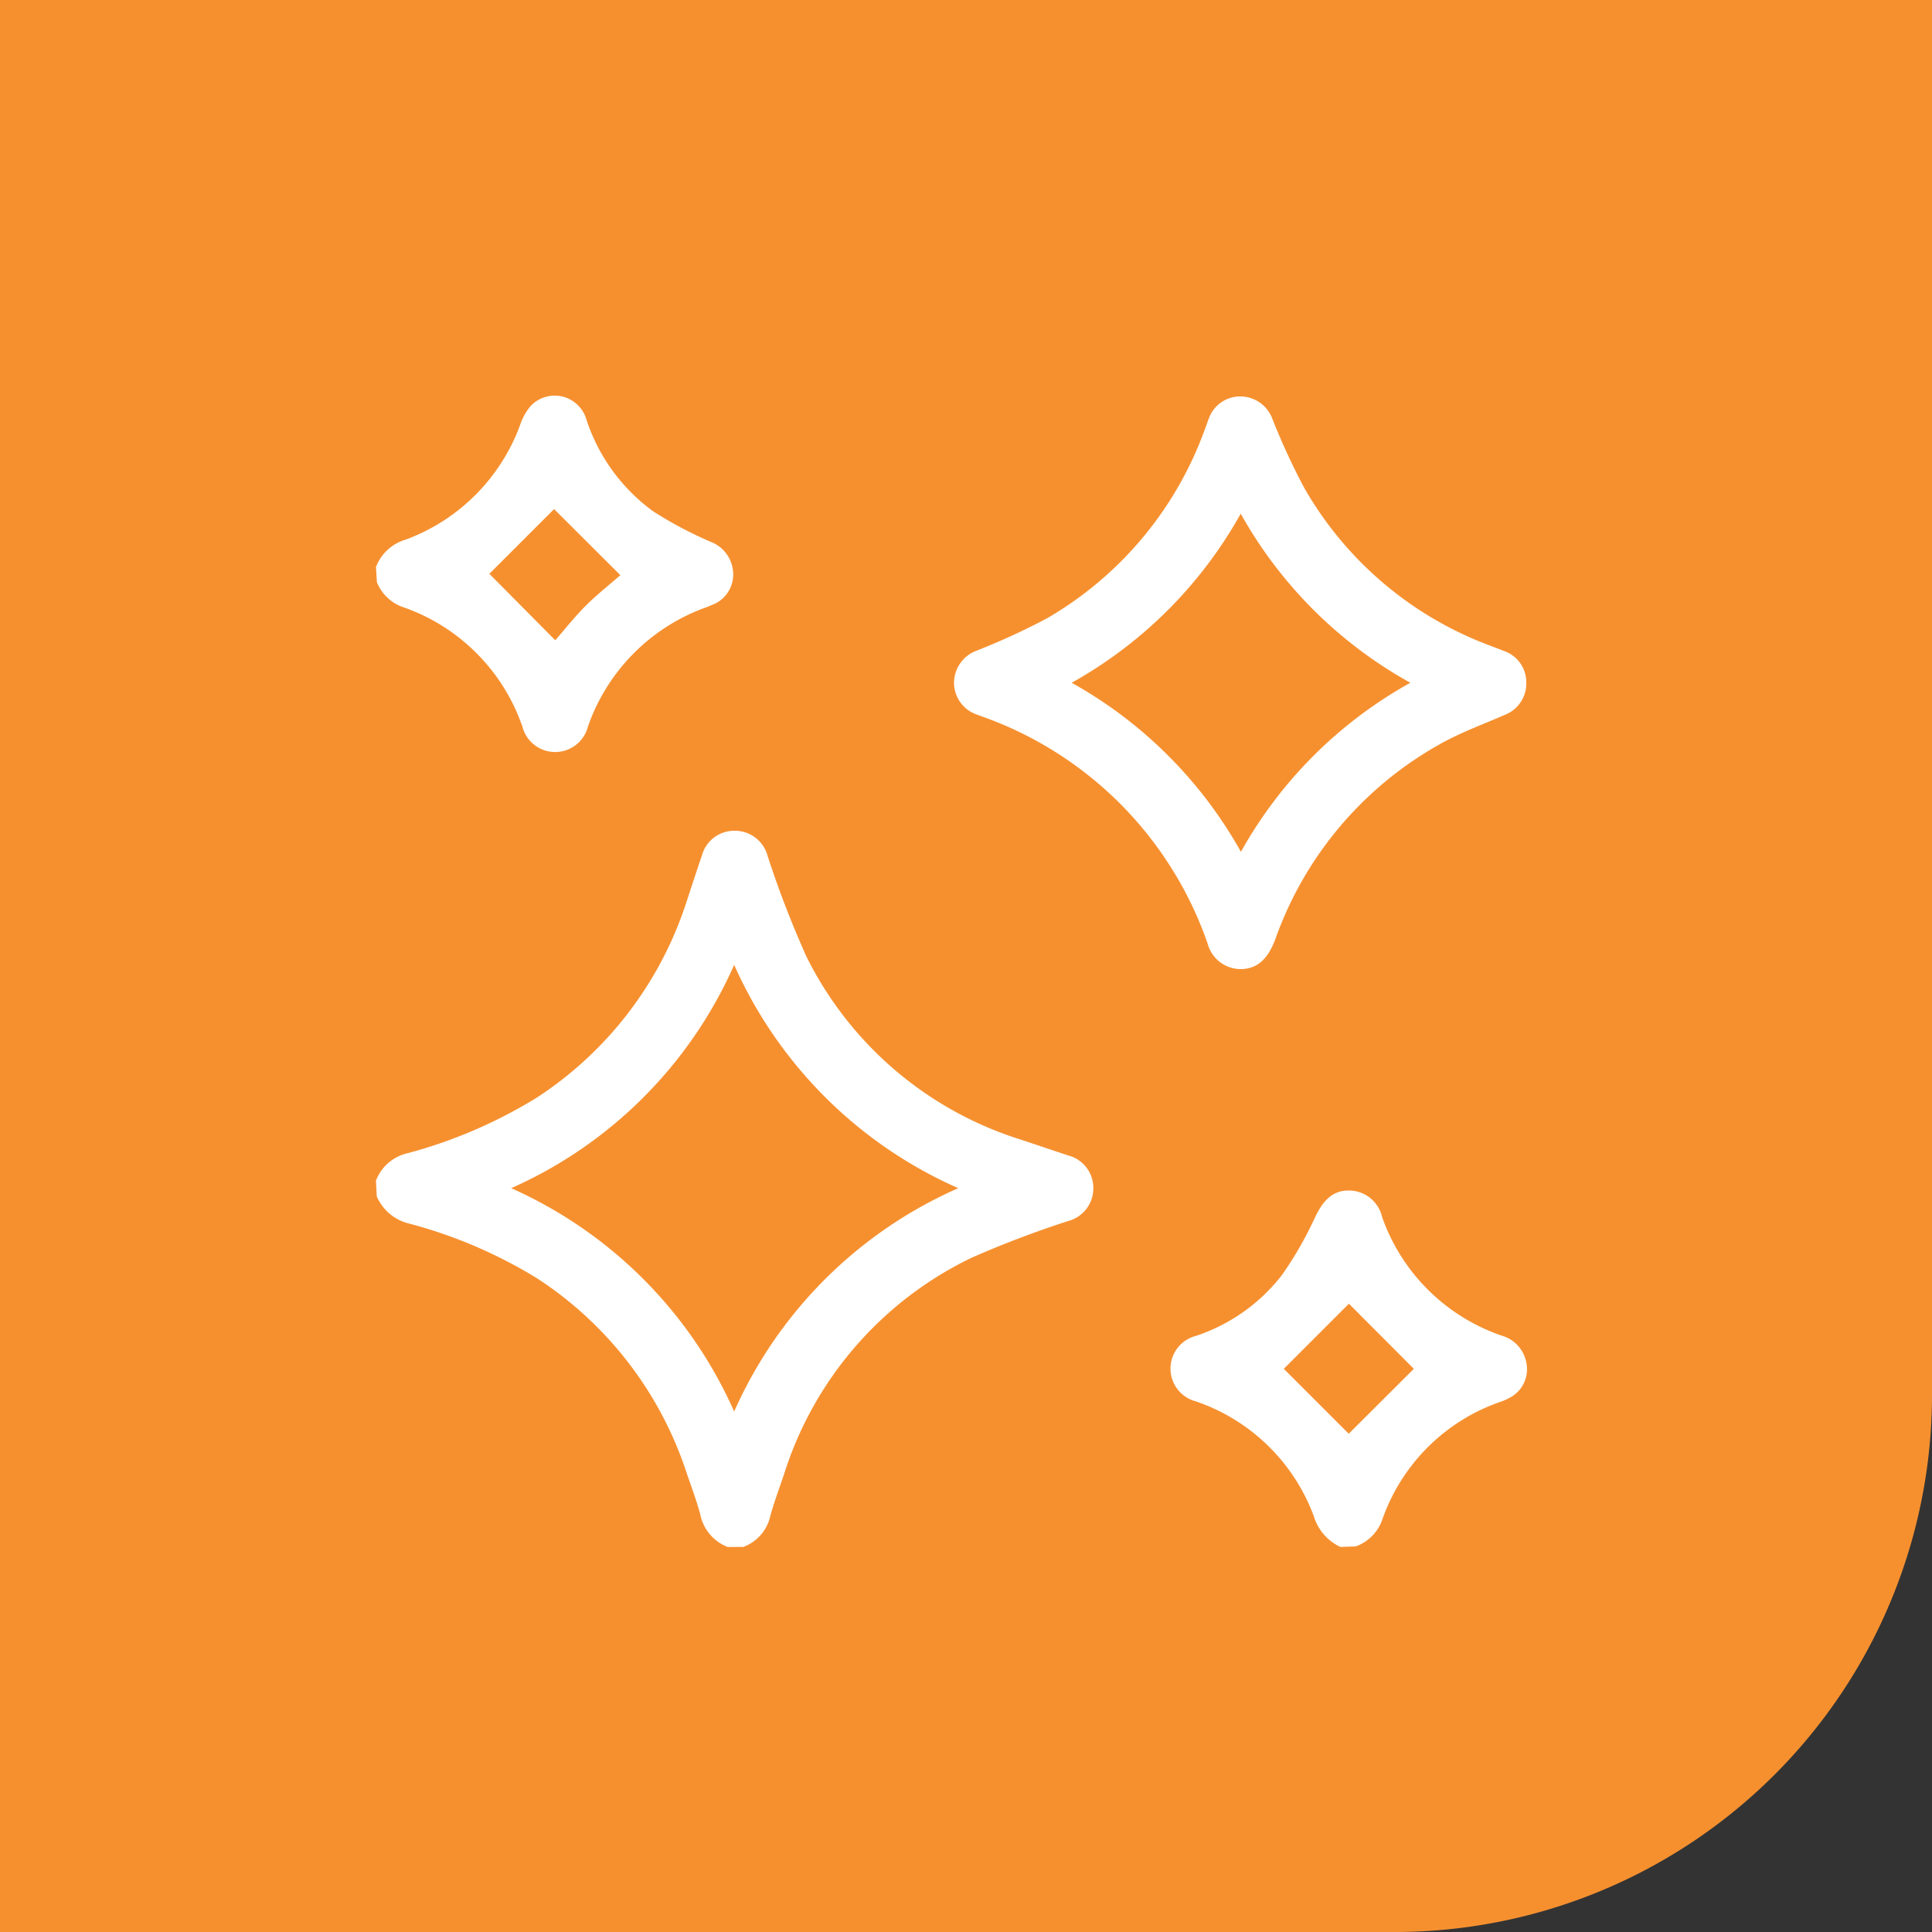
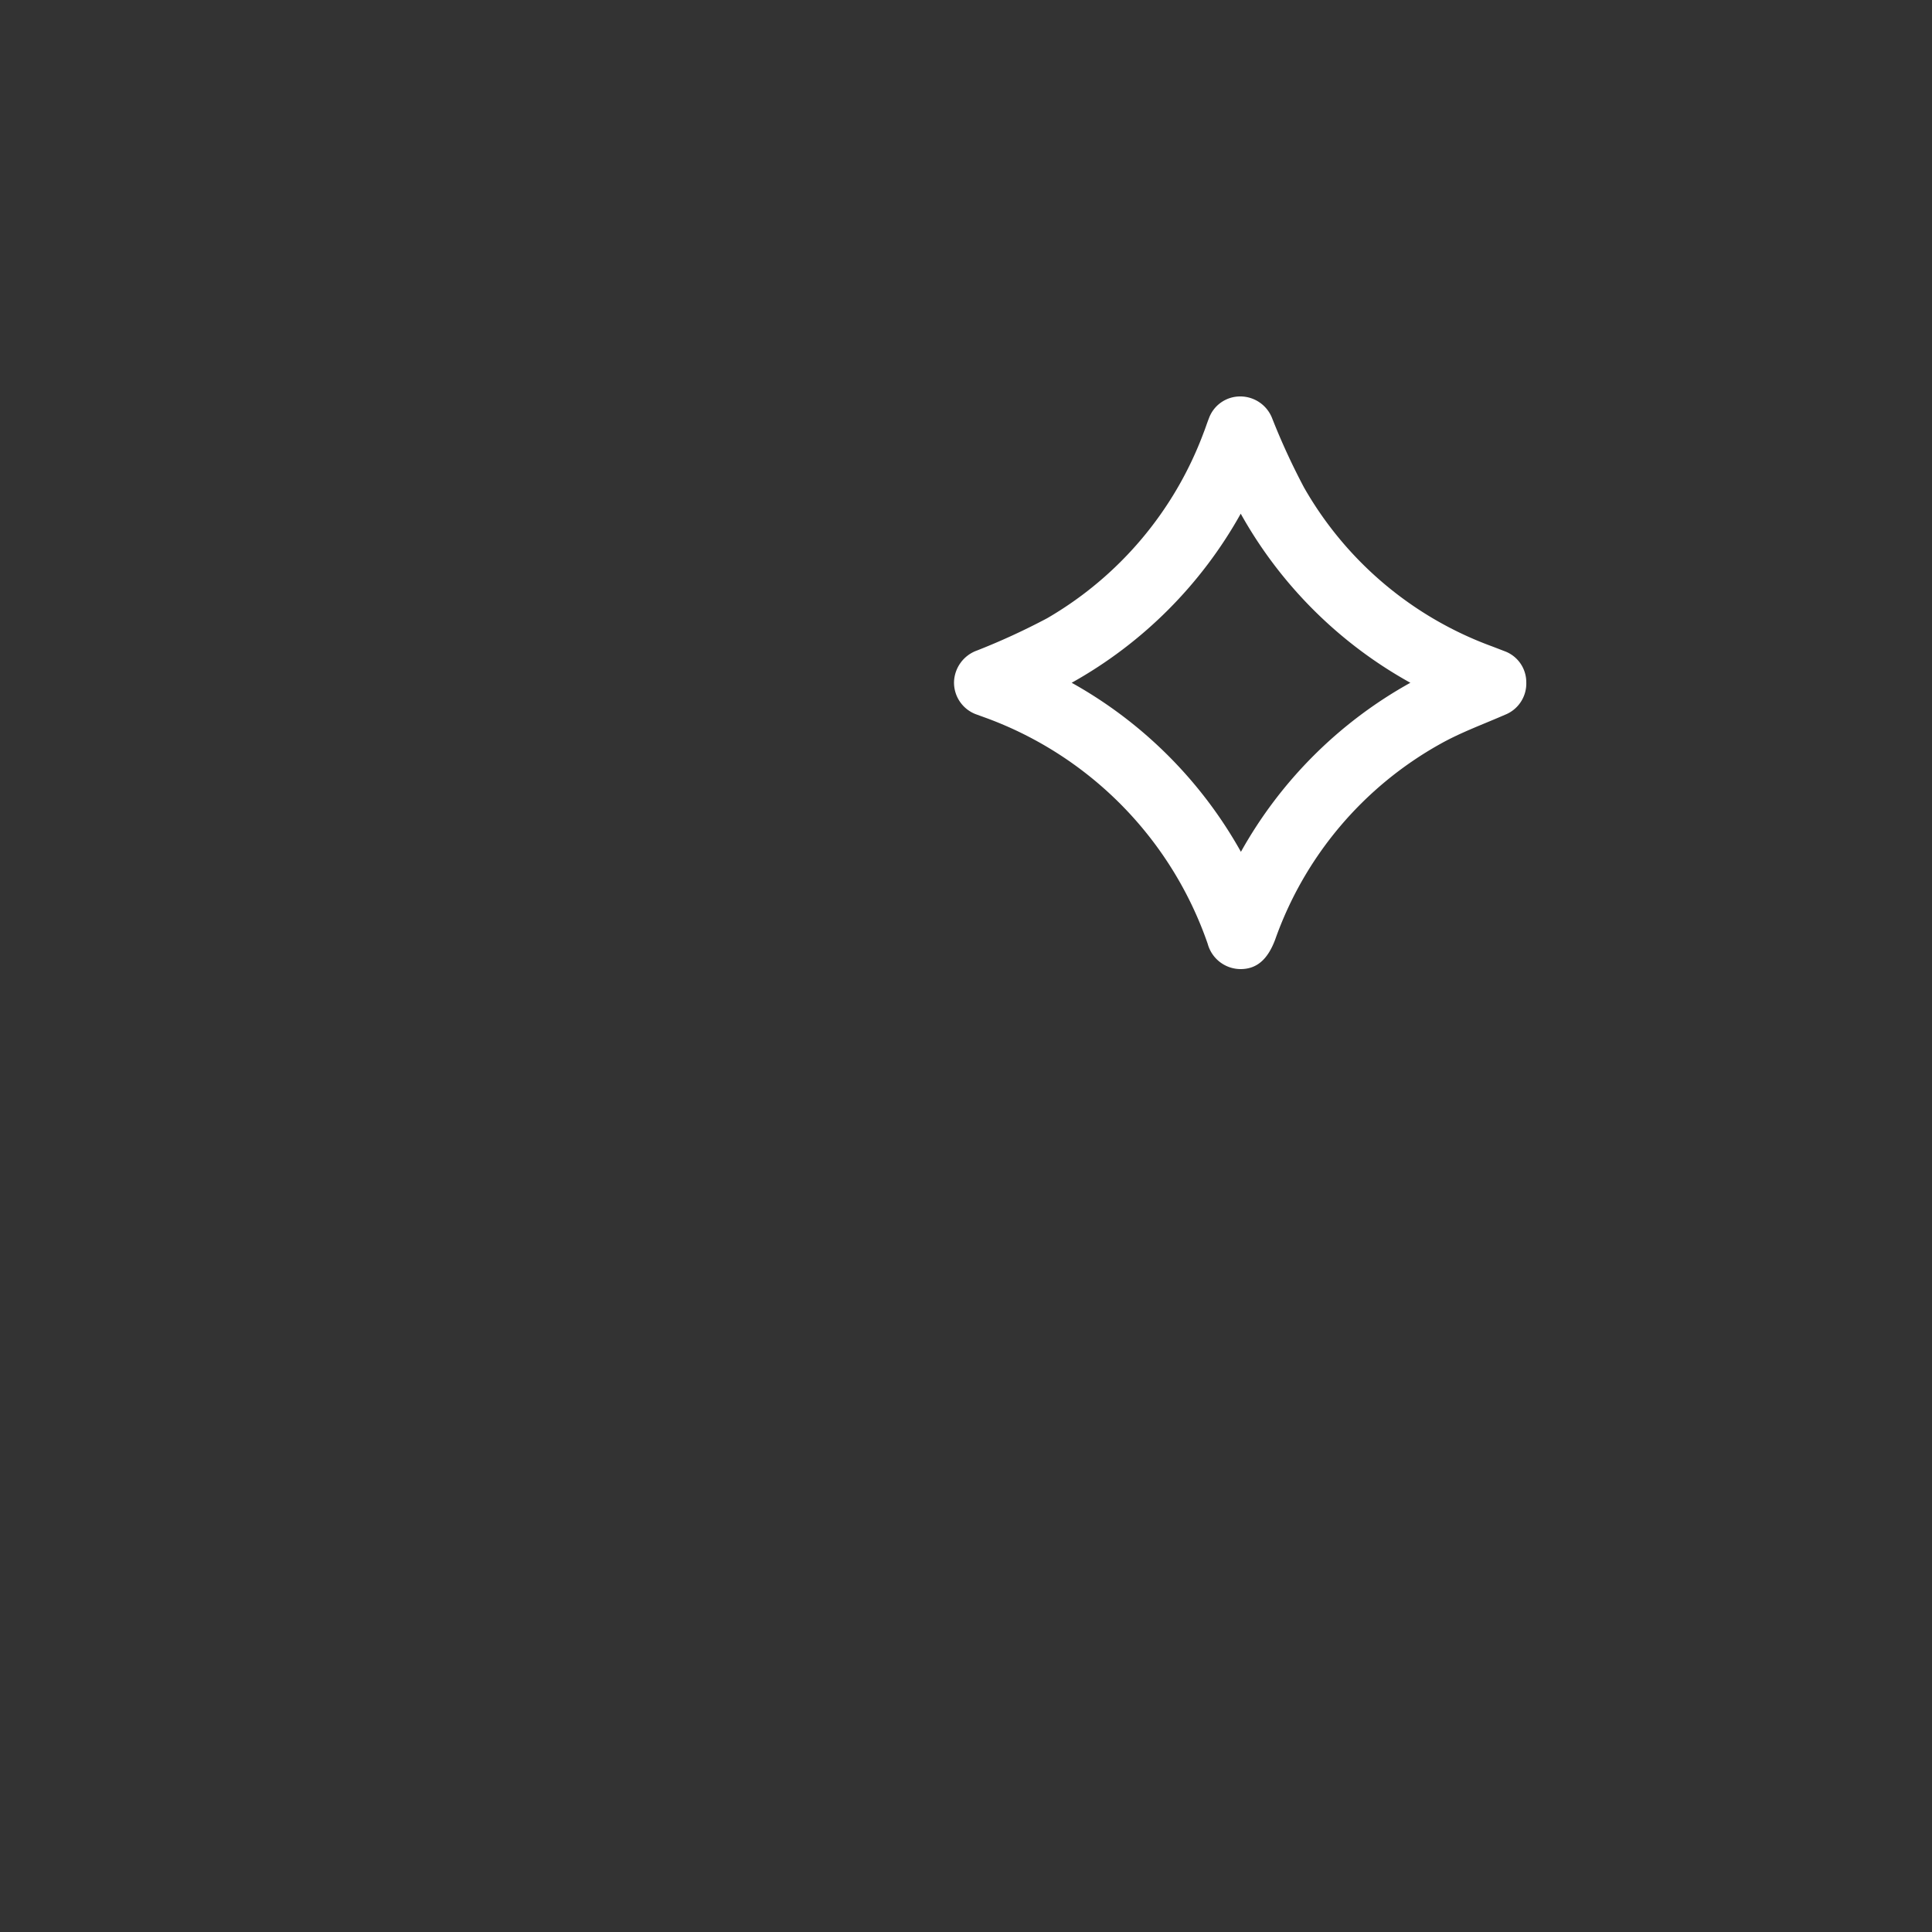
<svg xmlns="http://www.w3.org/2000/svg" id="Слой_1" data-name="Слой 1" viewBox="0 0 100 100">
  <rect x="0" y="0" width="100" height="100" fill="#333333" stroke="none" />
  <defs>
    <style>.cls-1{fill:#f6902f;}.cls-2{fill:#fff;}</style>
  </defs>
-   <path class="cls-1" d="M0,0H100a0,0,0,0,1,0,0V72.19A27.81,27.81,0,0,1,72.19,100H0a0,0,0,0,1,0,0V0A0,0,0,0,1,0,0Z" />
-   <path class="cls-2" d="M19.46,61.11a2.29,2.29,0,0,1,1.64-1.42,25.12,25.12,0,0,0,6.69-2.88,19.1,19.1,0,0,0,7.73-10.09c.27-.82.54-1.65.82-2.47A1.73,1.73,0,0,1,38,43a1.75,1.75,0,0,1,1.73,1.3,52.33,52.33,0,0,0,2,5.19A18.59,18.59,0,0,0,52.88,59l2.42.81a1.73,1.73,0,0,1,1.29,1.67,1.75,1.75,0,0,1-1.3,1.72,52.66,52.66,0,0,0-5,1.9,18.66,18.66,0,0,0-9.7,11.18c-.24.72-.51,1.43-.71,2.15a2.22,2.22,0,0,1-1.41,1.64h-.81a2.29,2.29,0,0,1-1.42-1.71c-.19-.7-.45-1.39-.69-2.09a19.1,19.1,0,0,0-7.76-10.11,24.72,24.72,0,0,0-6.58-2.82,2.44,2.44,0,0,1-1.71-1.42Zm7,.39A22.75,22.75,0,0,1,38,73.06,22.67,22.67,0,0,1,49.6,61.5,22.73,22.73,0,0,1,38,49.94,22.66,22.66,0,0,1,26.46,61.5Z" />
-   <path class="cls-2" d="M19.46,29.35A2.35,2.35,0,0,1,21,27.93,10,10,0,0,0,26.92,22a2.93,2.93,0,0,1,.56-1,1.71,1.71,0,0,1,2.88.74,9.55,9.55,0,0,0,3.44,4.72,20.35,20.35,0,0,0,3,1.59,1.81,1.81,0,0,1,1.15,1.65,1.68,1.68,0,0,1-1.12,1.62l-.21.09a10.07,10.07,0,0,0-6.19,6.2,1.75,1.75,0,0,1-3.39,0,10,10,0,0,0-6.25-6.21,2.27,2.27,0,0,1-1.28-1.26Zm9.22-3-3.35,3.35,3.41,3.44c.5-.57,1-1.21,1.57-1.78s1.24-1.1,1.8-1.59Z" />
-   <path class="cls-2" d="M69.38,80.07A2.58,2.58,0,0,1,68,78.47a9.92,9.92,0,0,0-5.81-5.83l-.27-.1a1.75,1.75,0,0,1,0-3.4A9.37,9.37,0,0,0,66.35,66a18.94,18.94,0,0,0,1.72-3c.43-.9.93-1.38,1.74-1.38A1.77,1.77,0,0,1,71.54,63a10,10,0,0,0,6.18,6.13,1.8,1.8,0,0,1,1.3,1.5,1.66,1.66,0,0,1-.76,1.65,3.3,3.3,0,0,1-.69.31,9.9,9.9,0,0,0-6,6,2.28,2.28,0,0,1-1.39,1.45Zm.44-12.59-3.37,3.37,3.36,3.36,3.37-3.36Z" />
  <path class="cls-2" d="M64.23,50.16a1.77,1.77,0,0,1-1.72-1.31A19.1,19.1,0,0,0,51.12,37.19l-.55-.2a1.75,1.75,0,0,1-1.19-1.69,1.79,1.79,0,0,1,1.19-1.63A35.21,35.21,0,0,0,54.2,32a18.61,18.61,0,0,0,8.09-9.58c.1-.25.18-.51.28-.76a1.72,1.72,0,0,1,1.61-1.14,1.77,1.77,0,0,1,1.67,1.14,35.18,35.18,0,0,0,1.65,3.58,18.52,18.52,0,0,0,9.74,8.22l.65.25A1.71,1.71,0,0,1,79,35.31,1.74,1.74,0,0,1,77.89,37c-1.12.49-2.28.91-3.33,1.5A18.73,18.73,0,0,0,66,48.64C65.61,49.67,65.05,50.15,64.23,50.16Zm0-23.59a22.65,22.65,0,0,1-8.76,8.77,22.67,22.67,0,0,1,8.76,8.75A22.6,22.6,0,0,1,73,35.34,22.58,22.58,0,0,1,64.21,26.57Z" />
</svg>